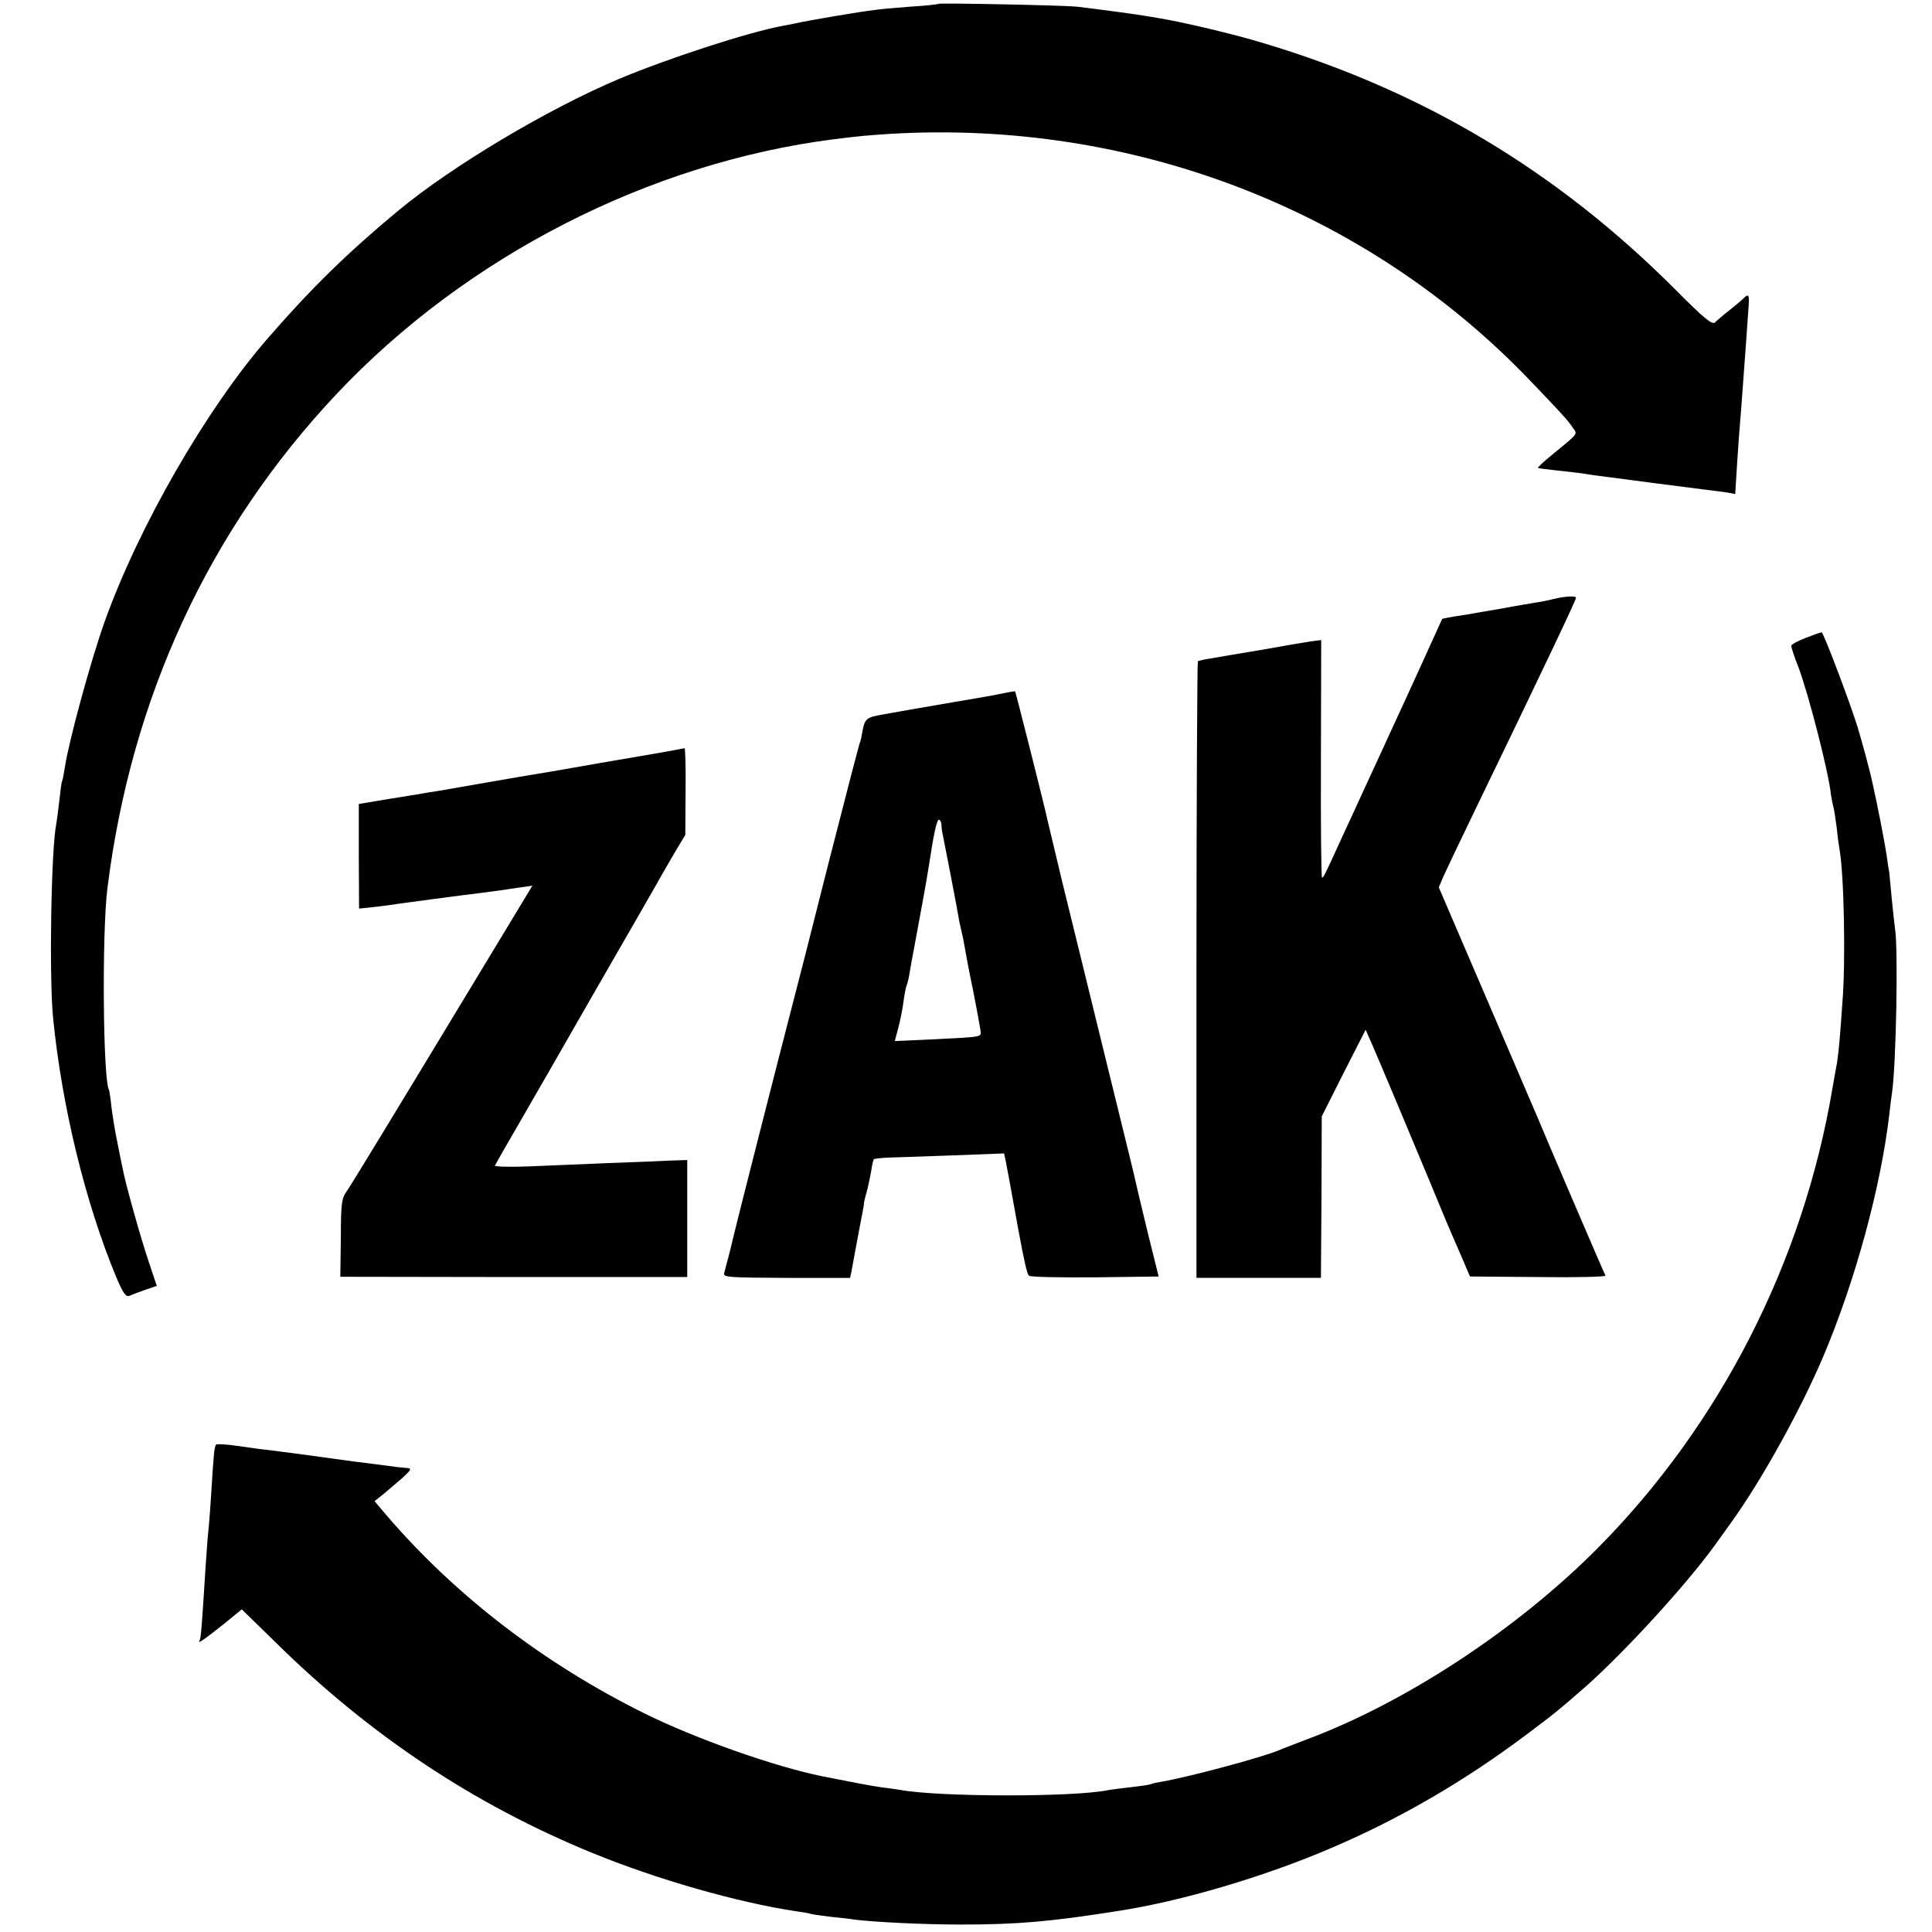
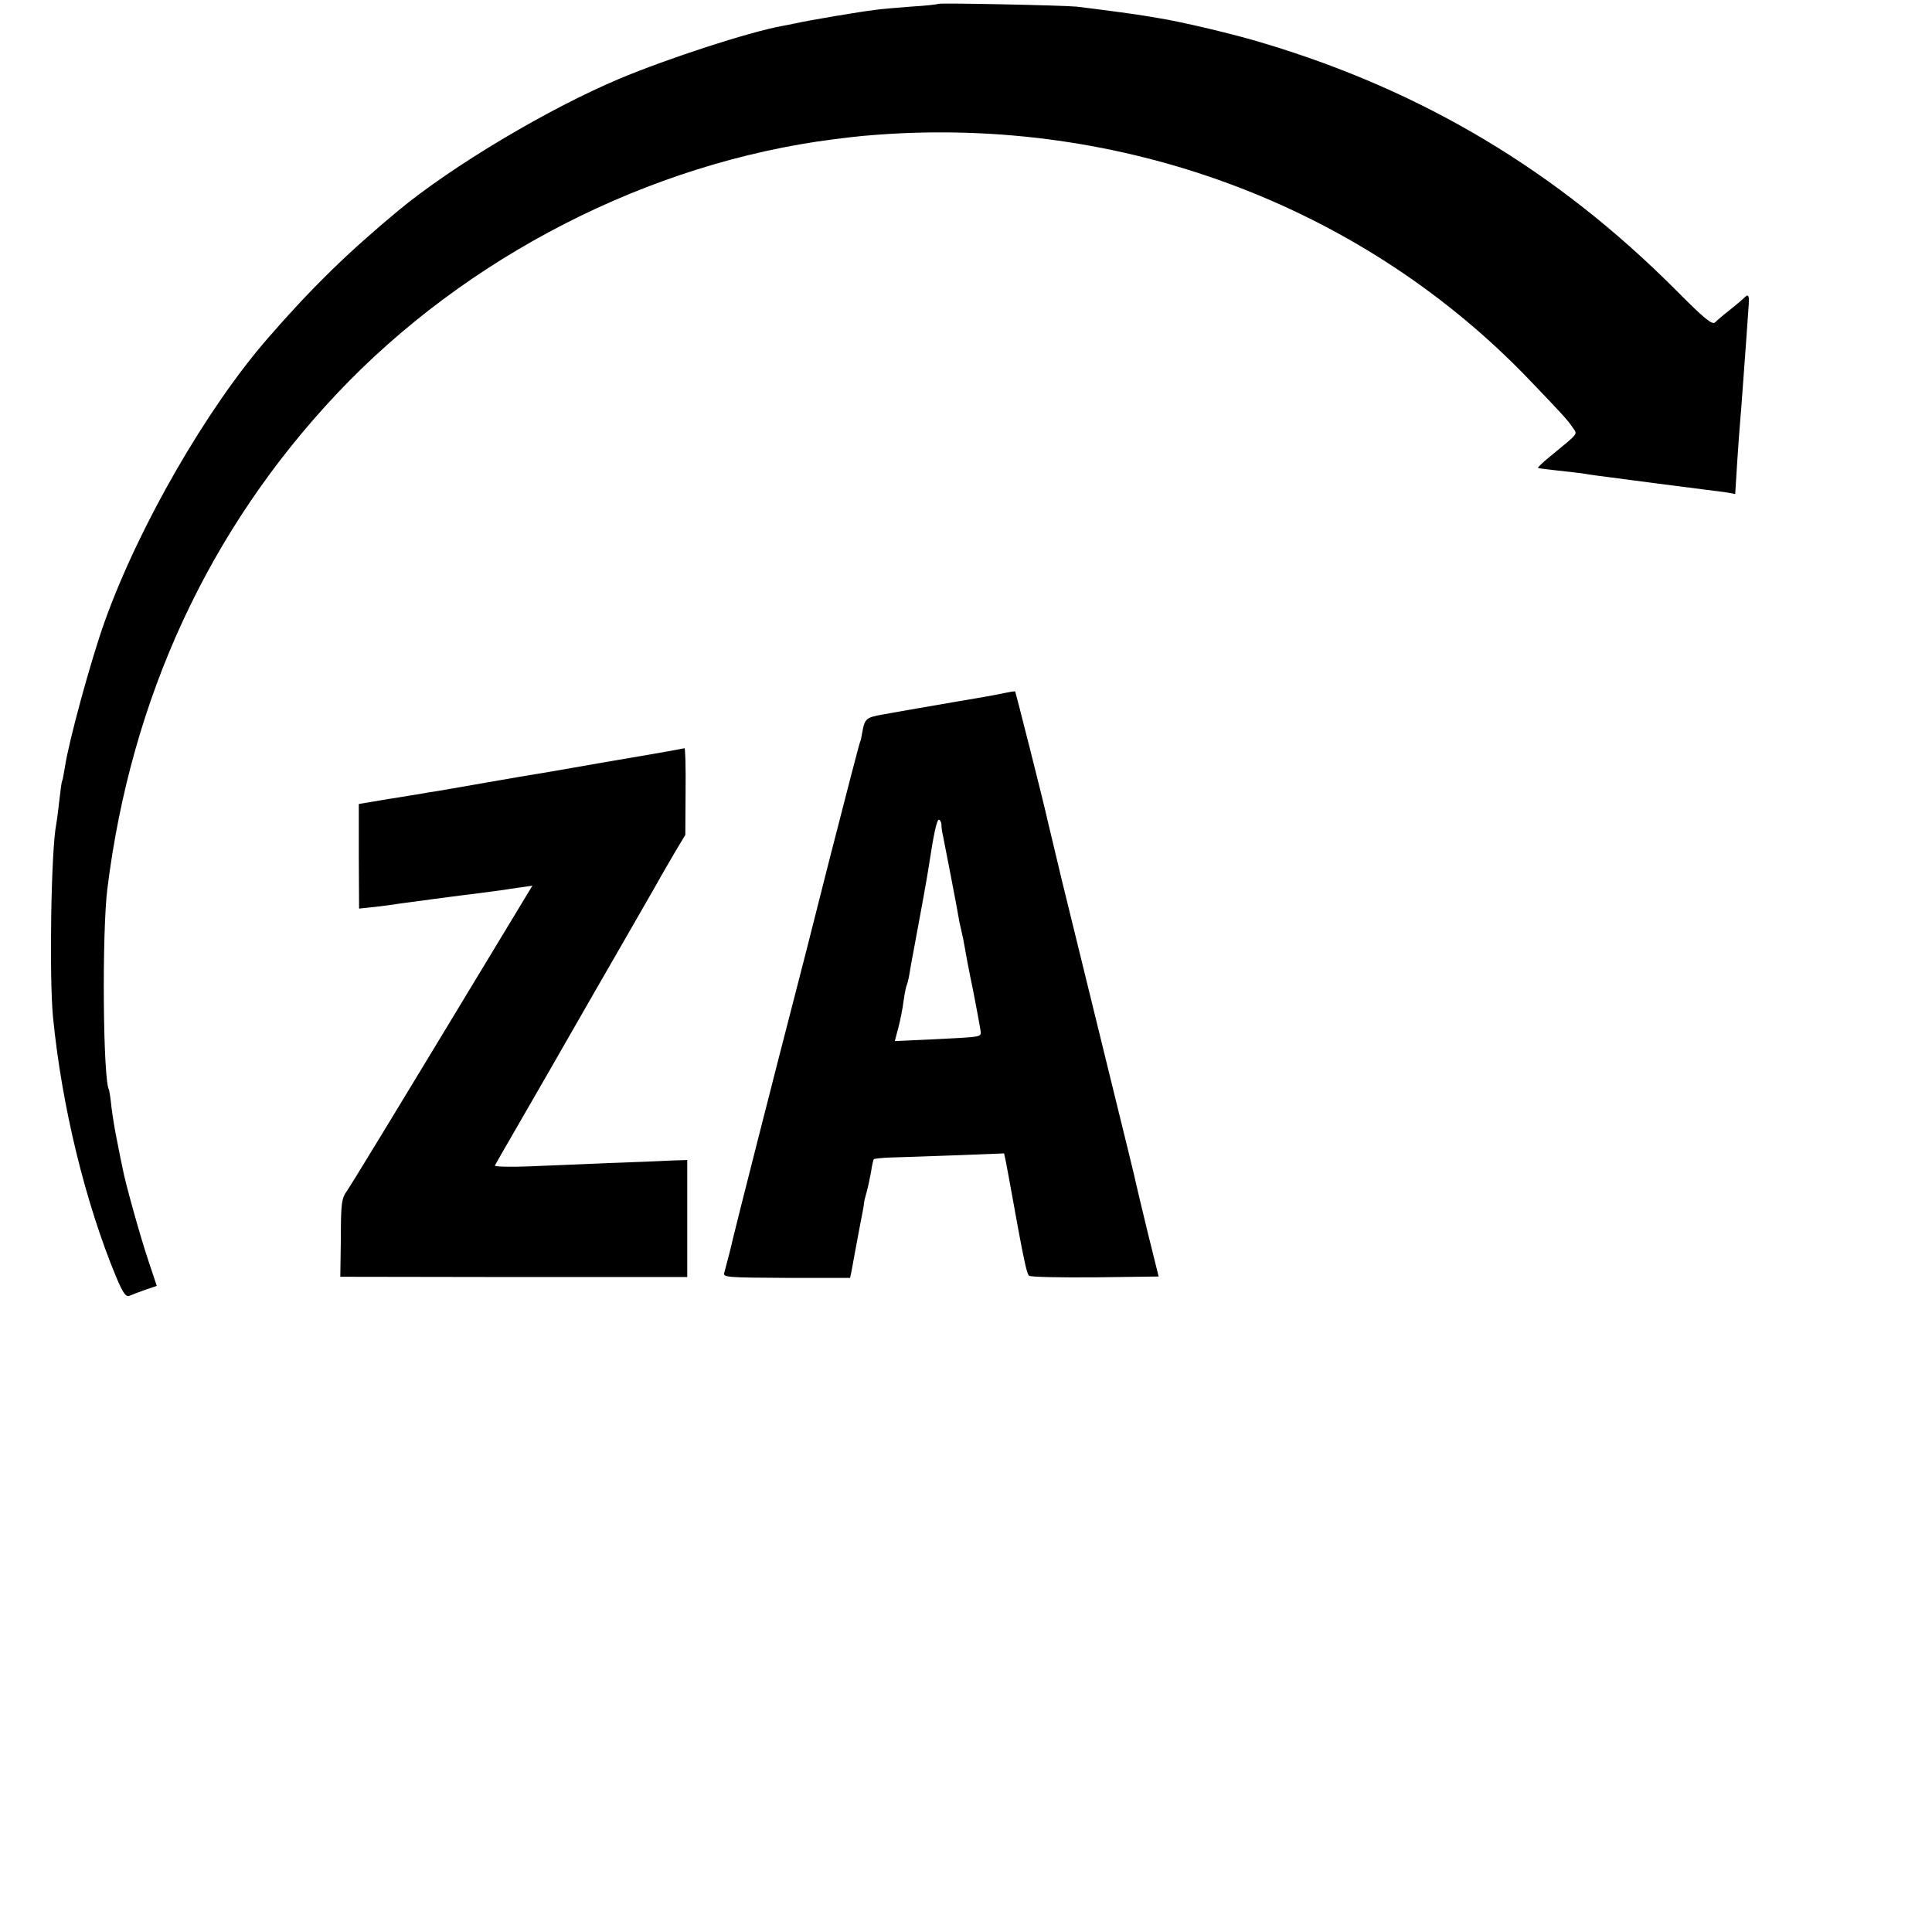
<svg xmlns="http://www.w3.org/2000/svg" version="1.0" width="700pt" height="700pt" viewBox="0 0 700 700" preserveAspectRatio="xMidYMid meet">
  <g transform="translate(0,700) scale(0.1,-0.1)" fill="#000000" stroke="none">
    <path d="M3399 6986 c-2 -2 -47 -7 -99 -10 -52 -4 -111 -9 -130 -12 -52 -6 -236 -37 -290 -49 -14 -3 -34 -7 -46 -9 -127 -24 -412 -117 -589 -191 -259 -109 -608 -317 -803 -479 -182 -151 -315 -281 -472 -462 -222 -255 -467 -681 -590 -1024 -50 -139 -131 -436 -145 -530 -4 -24 -8 -47 -10 -50 -2 -3 -6 -34 -10 -70 -4 -36 -9 -74 -11 -85 -19 -91 -26 -554 -12 -700 32 -324 117 -672 229 -942 25 -59 35 -73 48 -68 9 4 35 14 58 22 l41 14 -29 87 c-29 85 -86 289 -95 340 -3 14 -12 57 -19 94 -8 37 -17 94 -21 125 -3 32 -8 61 -9 64 -22 34 -26 570 -6 729 86 692 368 1301 830 1792 470 499 1134 839 1806 924 98 12 111 13 200 19 878 52 1724 -274 2315 -890 118 -123 141 -148 158 -174 18 -26 25 -17 -82 -105 -26 -21 -45 -40 -44 -41 2 -2 35 -6 73 -10 39 -4 77 -9 87 -10 9 -2 36 -6 60 -9 88 -12 345 -45 393 -51 28 -3 62 -8 76 -10 l26 -5 7 113 c4 61 9 130 11 152 4 42 11 148 21 280 3 44 7 101 9 128 4 50 1 55 -19 35 -7 -7 -30 -26 -51 -43 -21 -16 -44 -36 -51 -43 -10 -10 -38 12 -146 121 -427 427 -911 717 -1488 890 -107 33 -299 78 -380 91 -19 3 -46 8 -60 10 -36 6 -187 26 -240 32 -54 5 -496 14 -501 10z" />
-     <path d="M5630 4830 c-19 -5 -48 -11 -65 -13 -16 -3 -73 -12 -125 -22 -52 -9 -107 -18 -122 -21 -66 -10 -92 -15 -93 -17 -5 -11 -136 -300 -163 -357 -19 -41 -47 -102 -62 -135 -15 -33 -42 -91 -60 -130 -17 -38 -52 -113 -76 -165 -66 -145 -69 -150 -74 -150 -3 0 -5 194 -4 431 l1 430 -39 -5 c-21 -3 -102 -17 -180 -31 -79 -13 -161 -27 -183 -31 -22 -3 -42 -8 -45 -10 -2 -3 -5 -507 -5 -1120 l0 -1114 226 0 225 0 2 293 1 292 79 157 80 157 25 -57 c28 -64 129 -305 207 -492 53 -129 59 -144 114 -270 l32 -75 248 -2 c136 -2 245 1 243 5 -4 6 -222 514 -246 573 -6 13 -88 206 -184 429 l-174 405 17 40 c10 22 55 117 100 210 267 552 380 790 380 799 0 8 -37 6 -80 -4z" />
-     <path d="M6543 4689 c-29 -11 -53 -24 -53 -29 0 -5 11 -40 26 -77 38 -102 110 -383 118 -463 2 -14 6 -34 9 -45 3 -11 8 -45 12 -76 3 -31 8 -66 10 -77 16 -87 23 -407 10 -560 -3 -48 -8 -107 -10 -132 -2 -25 -6 -61 -9 -80 -4 -19 -11 -62 -17 -95 -106 -628 -406 -1216 -850 -1664 -293 -295 -698 -561 -1059 -695 -41 -16 -84 -32 -95 -37 -64 -27 -326 -97 -424 -114 -19 -3 -37 -7 -40 -9 -3 -2 -35 -7 -71 -11 -36 -4 -74 -9 -85 -11 -125 -26 -618 -25 -754 1 -9 1 -38 6 -66 9 -42 6 -104 18 -215 40 -176 36 -459 136 -645 228 -363 180 -683 425 -933 716 l-45 53 34 27 c18 15 49 42 69 59 30 28 32 33 15 34 -11 1 -29 3 -40 4 -11 2 -38 5 -60 8 -22 3 -65 8 -95 12 -30 4 -66 9 -80 11 -27 4 -161 22 -225 30 -22 2 -73 9 -113 15 -41 6 -76 8 -79 5 -3 -3 -7 -20 -8 -38 -2 -18 -6 -76 -9 -128 -3 -52 -8 -117 -11 -145 -3 -27 -7 -86 -10 -130 -14 -222 -17 -261 -22 -269 -10 -15 18 4 88 60 l65 53 125 -122 c340 -335 718 -586 1146 -761 232 -95 525 -179 738 -211 22 -3 47 -7 55 -10 8 -2 40 -6 70 -10 30 -3 69 -7 85 -10 70 -9 250 -18 385 -18 205 0 323 10 570 49 229 35 531 124 775 229 246 105 482 242 708 412 99 74 117 89 212 172 142 126 362 366 468 512 9 13 37 51 61 85 108 150 252 409 334 604 115 273 206 608 237 870 3 30 8 66 10 80 15 101 23 520 11 595 -2 17 -8 66 -12 110 -4 44 -8 87 -9 95 -2 8 -6 38 -10 65 -6 40 -32 176 -50 255 -11 52 -39 154 -56 210 -31 98 -123 340 -129 339 -3 0 -29 -9 -57 -20z" />
    <path d="M3639 4489 c-20 -5 -106 -20 -190 -34 -85 -15 -165 -28 -179 -31 -14 -3 -47 -8 -73 -13 -57 -10 -64 -15 -72 -60 -3 -19 -7 -37 -9 -40 -2 -3 -52 -195 -111 -426 -58 -231 -119 -469 -135 -530 -47 -180 -212 -829 -215 -845 -3 -16 -23 -93 -31 -122 -5 -16 13 -17 225 -18 l231 0 5 23 c2 12 9 49 15 82 18 95 20 108 26 137 3 15 5 30 5 33 0 2 4 19 9 36 5 18 12 51 16 73 3 23 8 43 10 46 3 2 29 5 57 6 29 1 134 4 234 8 l181 7 6 -28 c3 -15 8 -41 11 -58 11 -59 25 -136 34 -187 22 -119 32 -163 39 -170 5 -5 112 -7 239 -6 l231 3 -39 157 c-21 86 -40 167 -43 180 -2 13 -37 154 -76 313 -85 347 -190 774 -195 795 -2 8 -13 56 -25 105 -12 50 -23 97 -25 105 -11 52 -115 463 -117 465 -2 1 -19 -2 -39 -6z m-228 -476 c0 -10 2 -25 4 -33 5 -23 57 -292 61 -320 3 -14 7 -32 9 -40 2 -8 7 -31 10 -50 3 -19 16 -89 30 -155 13 -66 25 -131 27 -145 3 -29 18 -26 -178 -36 l-132 -6 13 49 c7 27 16 71 19 98 4 27 9 52 11 55 2 4 7 22 10 41 3 19 10 59 16 89 24 128 47 254 54 300 18 119 29 170 37 170 4 0 8 -8 9 -17z" />
    <path d="M2370 4269 c-58 -10 -121 -21 -140 -24 -19 -3 -87 -15 -150 -26 -63 -11 -126 -22 -140 -24 -14 -2 -90 -15 -170 -29 -80 -14 -162 -28 -184 -32 -21 -3 -46 -7 -55 -9 -9 -1 -64 -11 -124 -20 l-107 -18 0 -190 1 -189 57 6 c31 4 68 8 82 11 28 4 229 31 305 40 28 4 61 8 75 10 14 2 44 7 67 10 l42 6 -153 -253 c-376 -622 -500 -825 -519 -853 -19 -26 -22 -44 -22 -170 l-2 -141 629 -1 628 0 0 212 0 212 -62 -2 c-35 -2 -135 -6 -223 -9 -88 -4 -218 -9 -288 -12 -71 -3 -127 -1 -124 3 2 4 39 69 82 143 43 74 166 288 273 475 108 187 211 367 230 400 18 33 50 87 69 120 l36 60 1 158 c1 86 -1 157 -4 156 -3 -1 -52 -10 -110 -20z" />
  </g>
</svg>